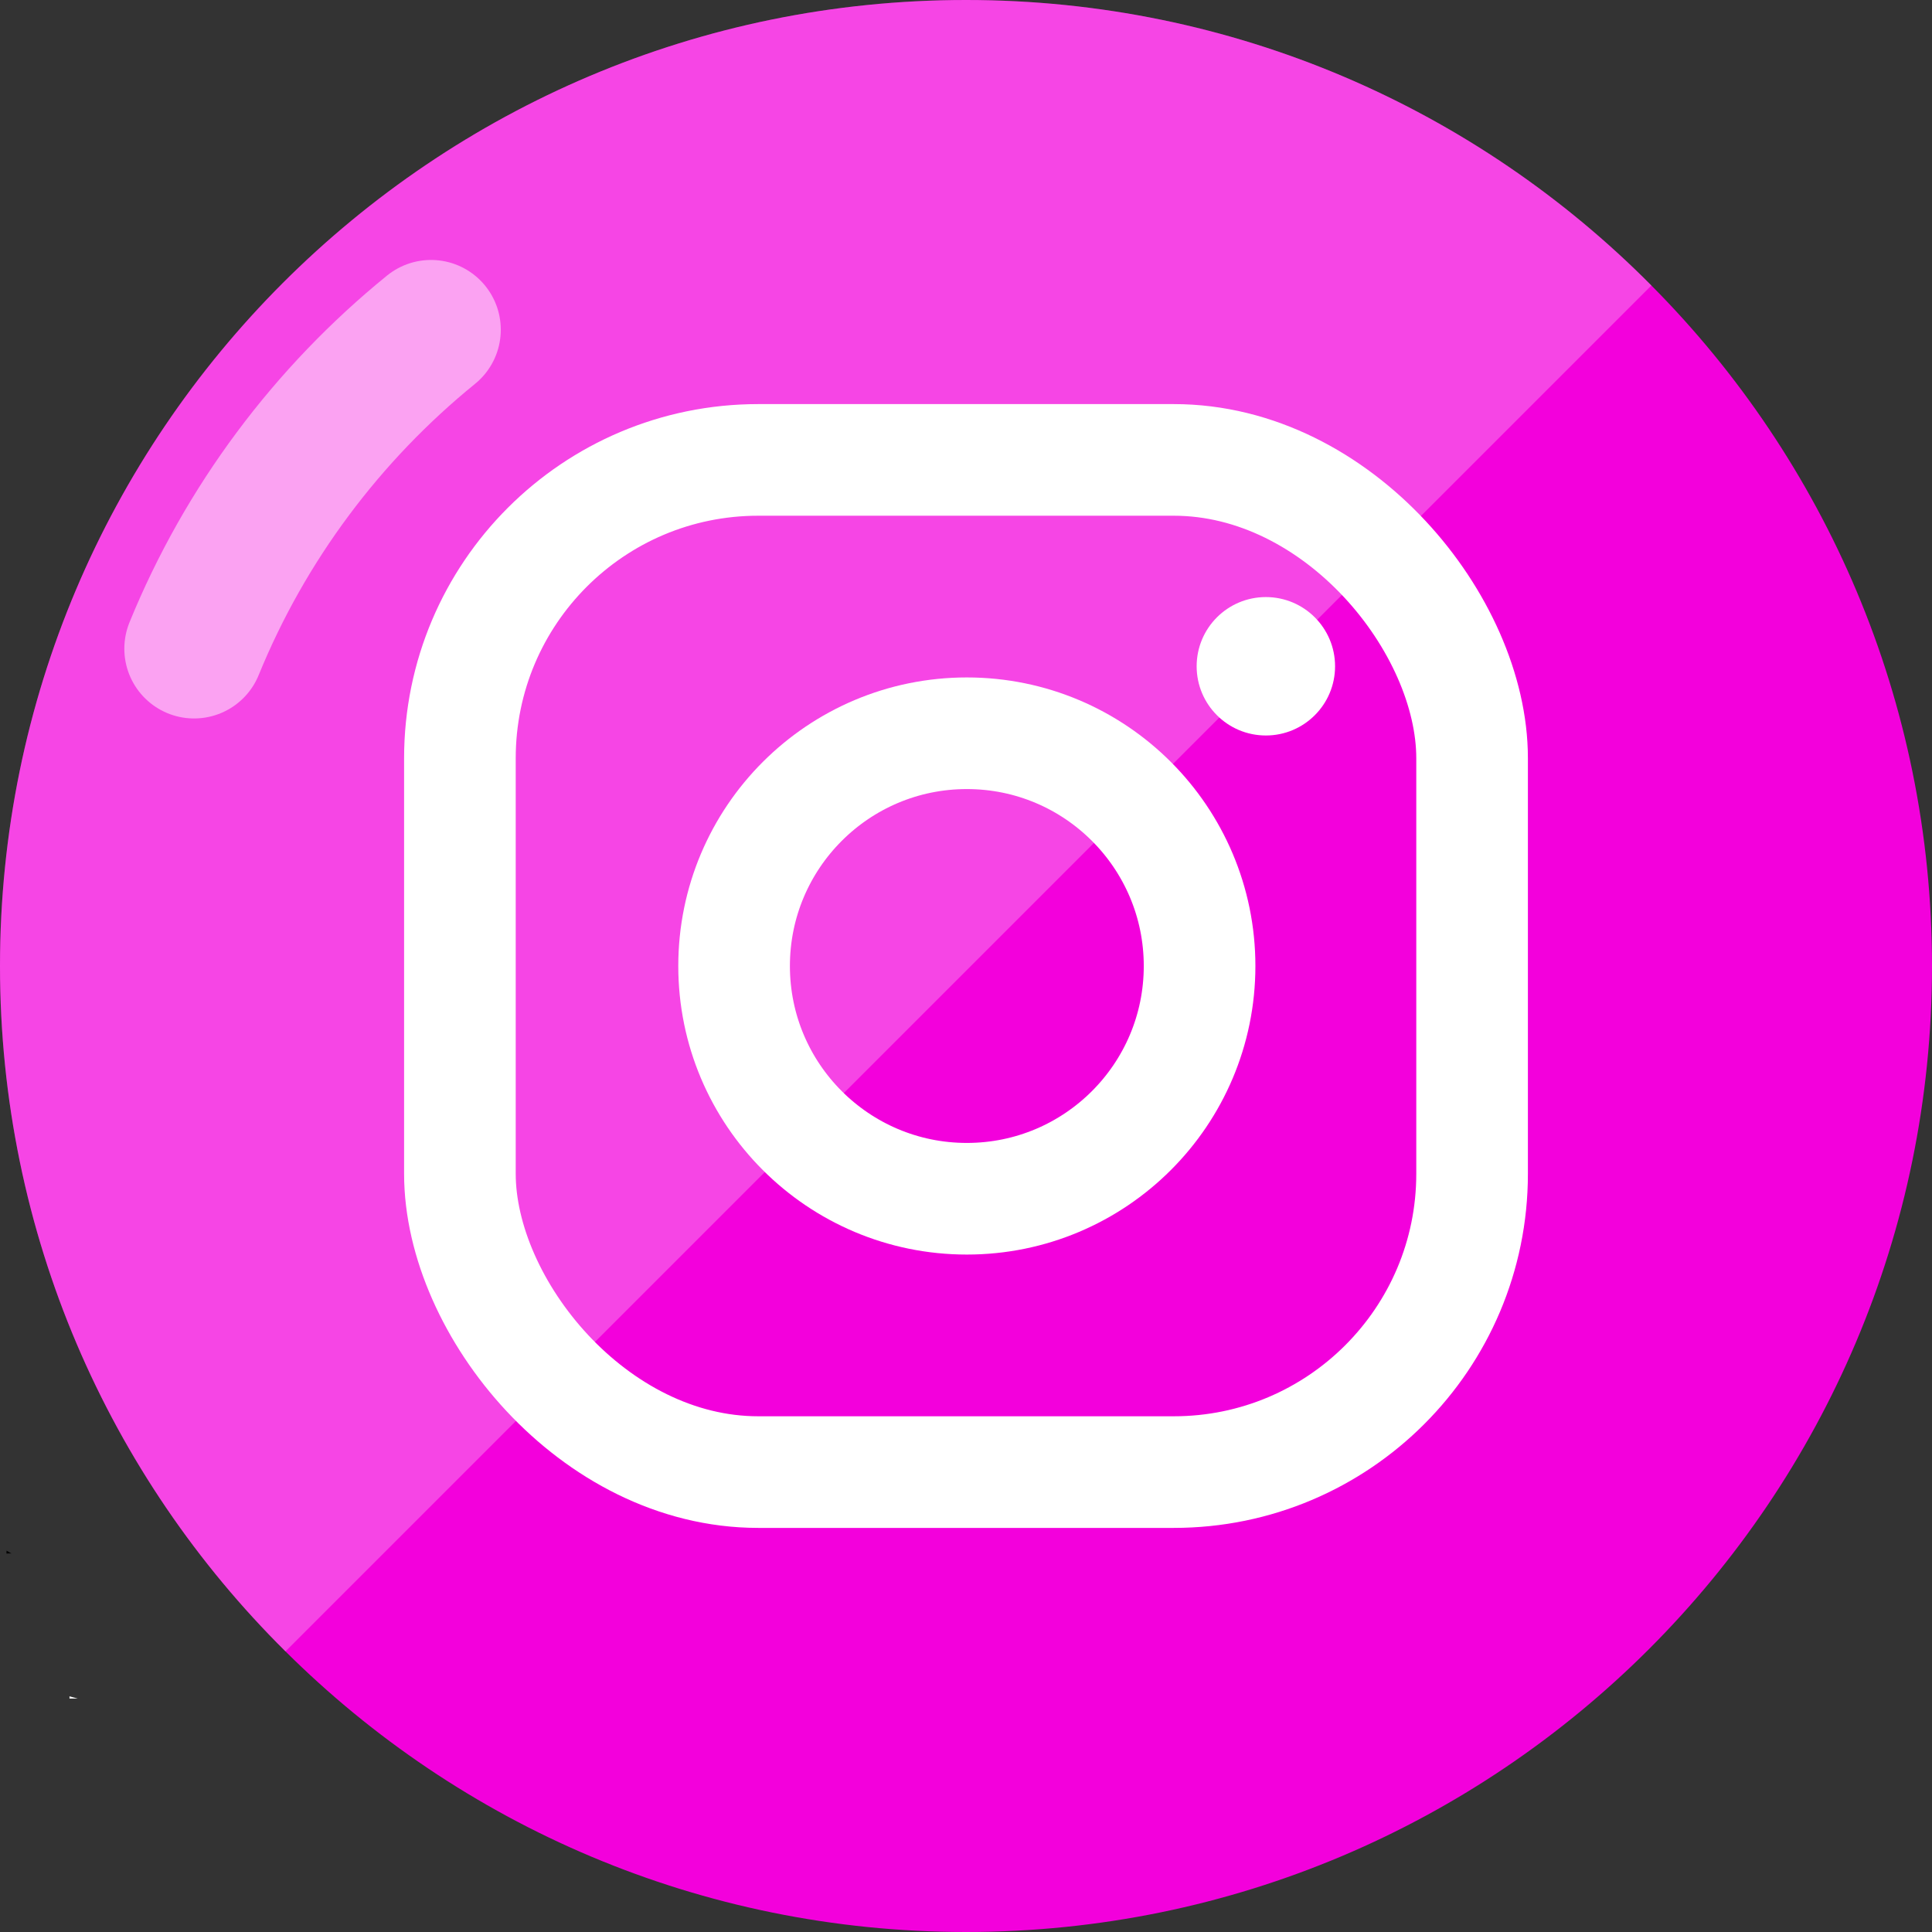
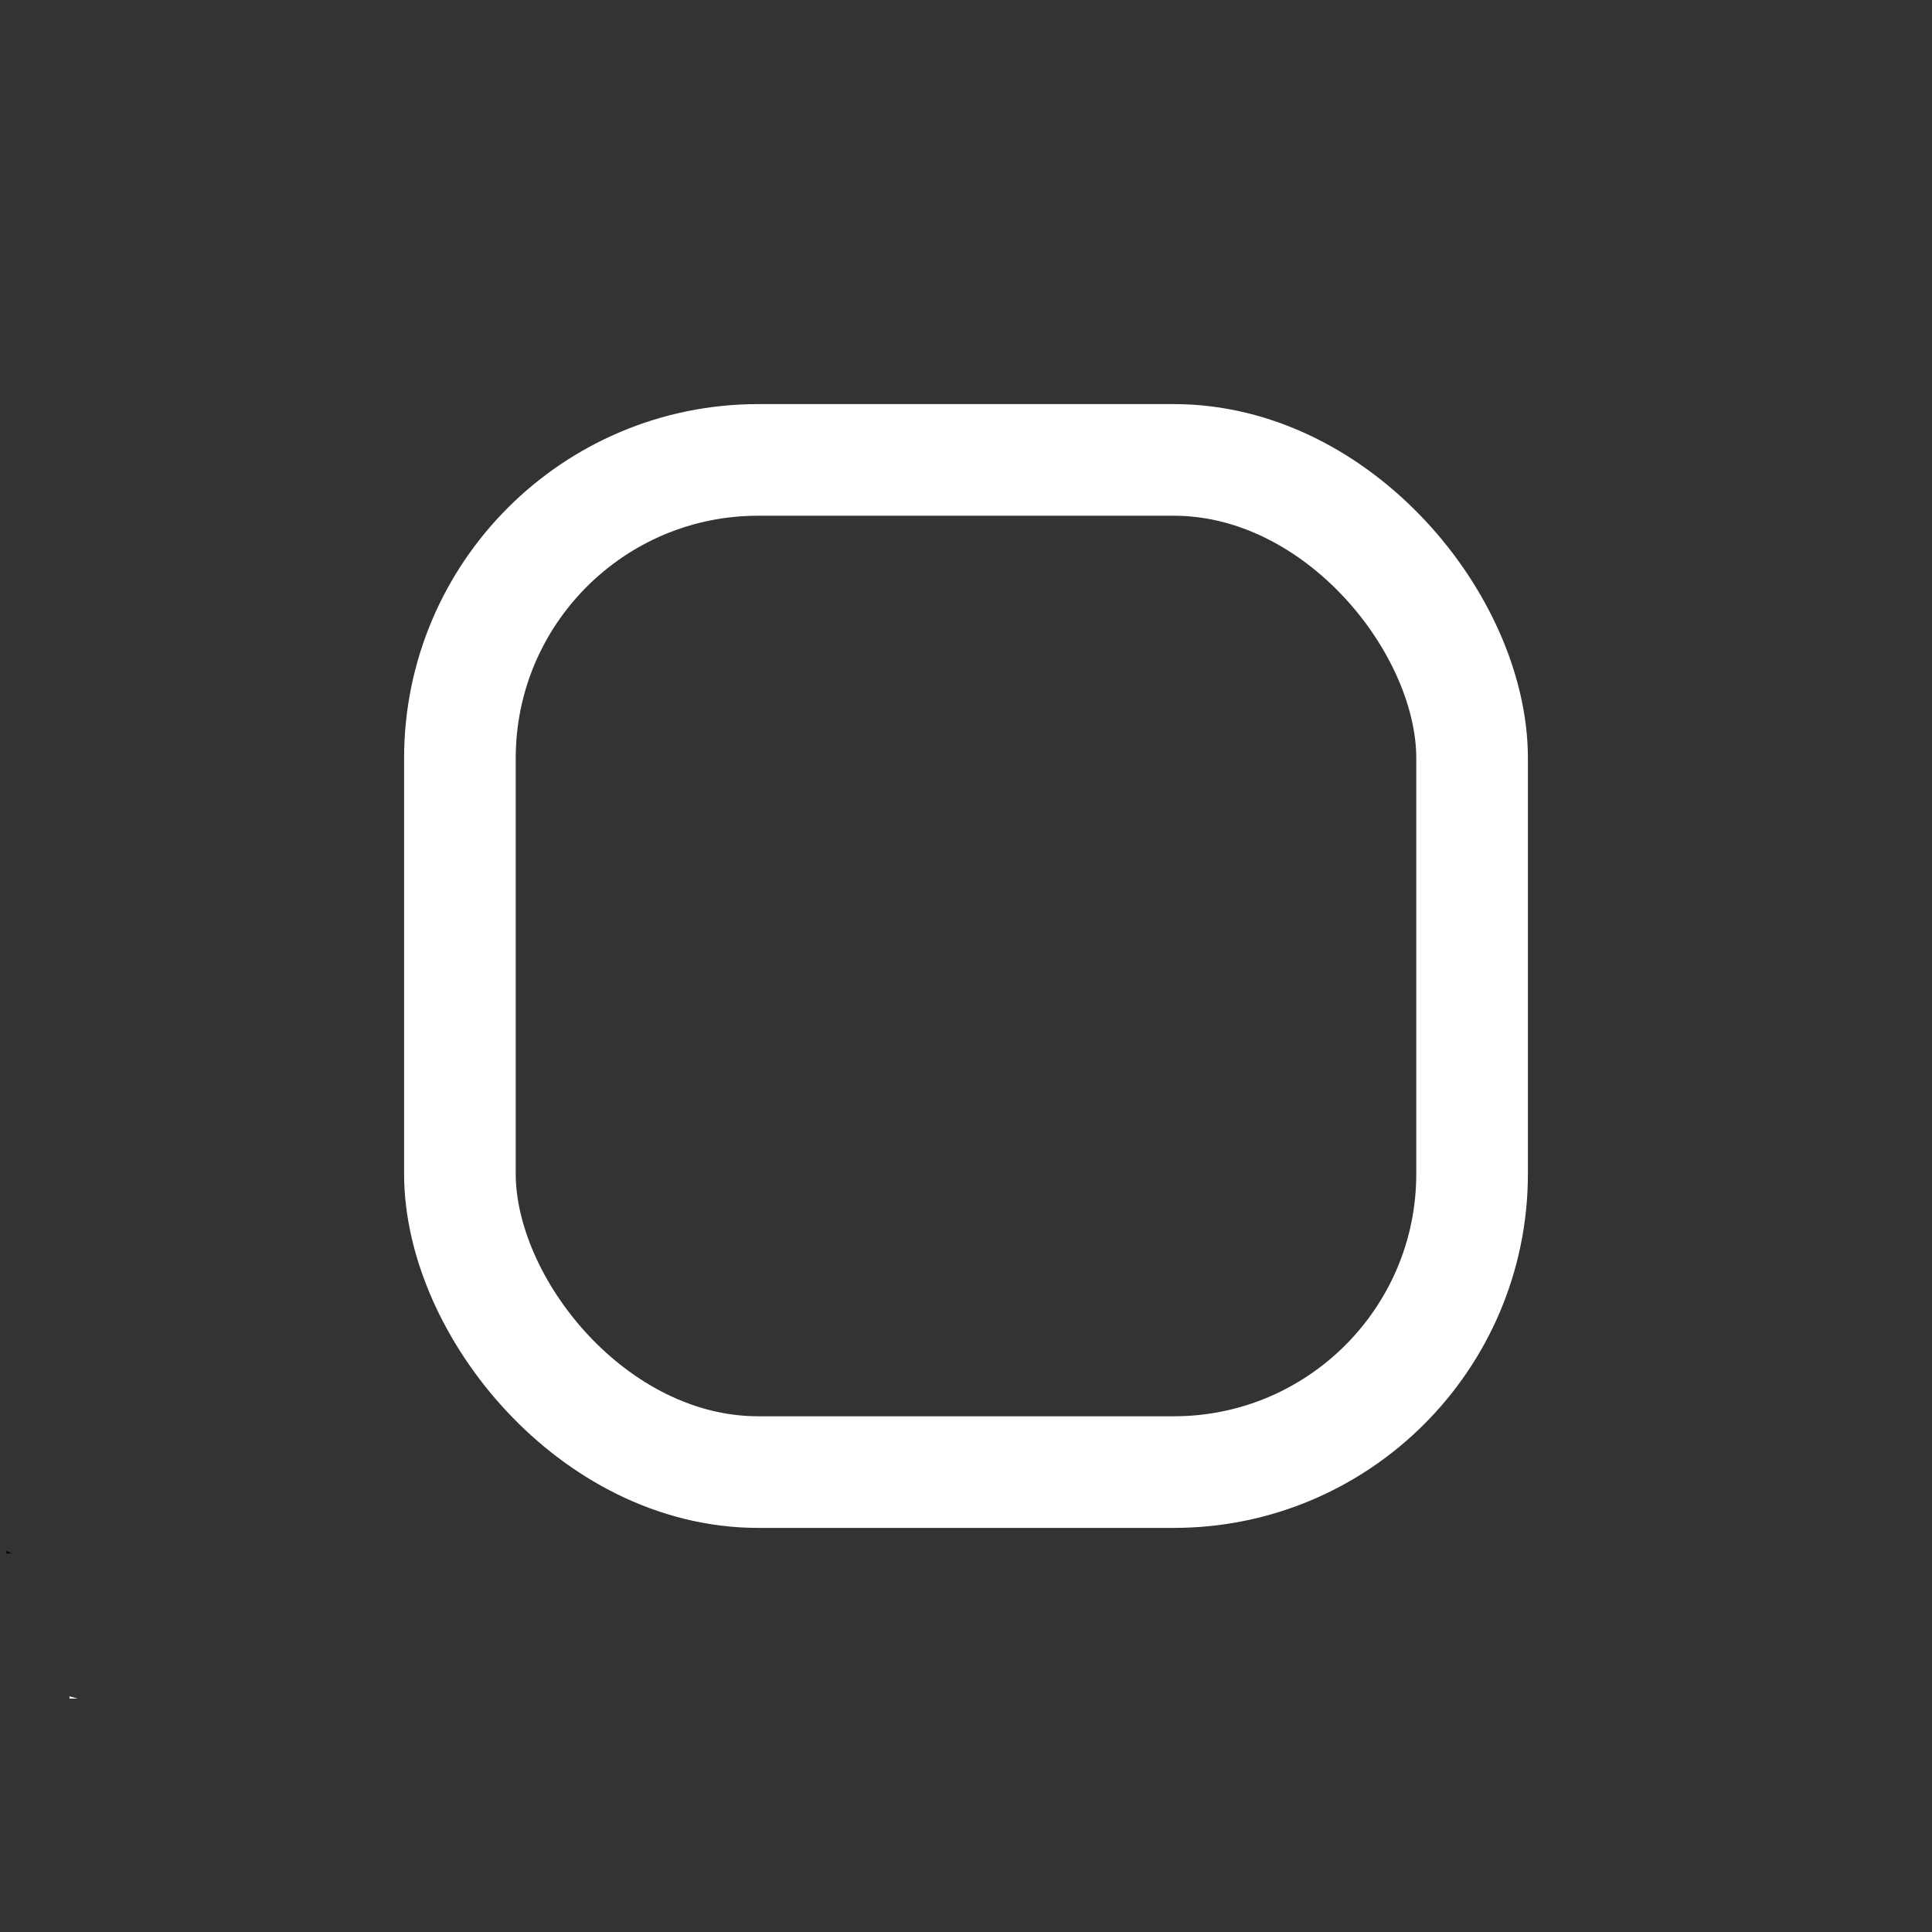
<svg xmlns="http://www.w3.org/2000/svg" id="Layer_2" data-name="Layer 2" viewBox="0 0 138.46 138.46">
  <rect x="0" y="0" width="138.46" height="138.46" fill="#333333" stroke="none" />
  <defs>
    <style>
      .cls-1, .cls-2 {
        fill: #fff;
      }

      .cls-3 {
        opacity: .5;
        stroke-linecap: round;
        stroke-width: 10px;
      }

      .cls-3, .cls-4 {
        fill: none;
        stroke: #fff;
        stroke-miterlimit: 10;
      }

      .cls-4 {
        stroke-width: 8px;
      }

      .cls-5 {
        fill: #f300dc;
      }

      .cls-6 {
        fill: #030303;
      }

      .cls-2 {
        opacity: .27;
      }
    </style>
  </defs>
  <g id="Icons">
    <path class="cls-1" d="m4.98,121.73c0-.05,0-.11,0-.16.2.05.39.11.59.16h-.59Z" />
    <path class="cls-6" d="m.47,111.13c.12.07.23.13.35.2-.11,0-.23,0-.34.01l-.02-.02c0-.06.01-.12.01-.19Z" />
-     <path class="cls-5" d="m138.46,69.23c0,38.23-31,69.23-69.23,69.23-19.03,0-36.27-7.68-48.77-20.11C7.82,105.82,0,88.44,0,69.23,0,30.99,30.99,0,69.23,0c19.21,0,36.59,7.82,49.12,20.46,12.43,12.5,20.11,29.74,20.11,48.77Z" />
-     <path class="cls-2" d="m118.35,20.46L20.46,118.35C7.82,105.82,0,88.44,0,69.23,0,30.99,30.99,0,69.23,0c19.21,0,36.59,7.82,49.12,20.46Z" />
    <g>
-       <circle class="cls-4" cx="69.29" cy="69.23" r="16.68" />
-       <circle class="cls-1" cx="90.72" cy="47.75" r="4.96" />
      <rect class="cls-4" x="32.96" y="32.96" width="72.54" height="72.54" rx="21.38" ry="21.38" />
    </g>
-     <path class="cls-3" d="m13.91,46.49c3.67-8.99,9.56-16.83,16.98-22.86" />
  </g>
</svg>